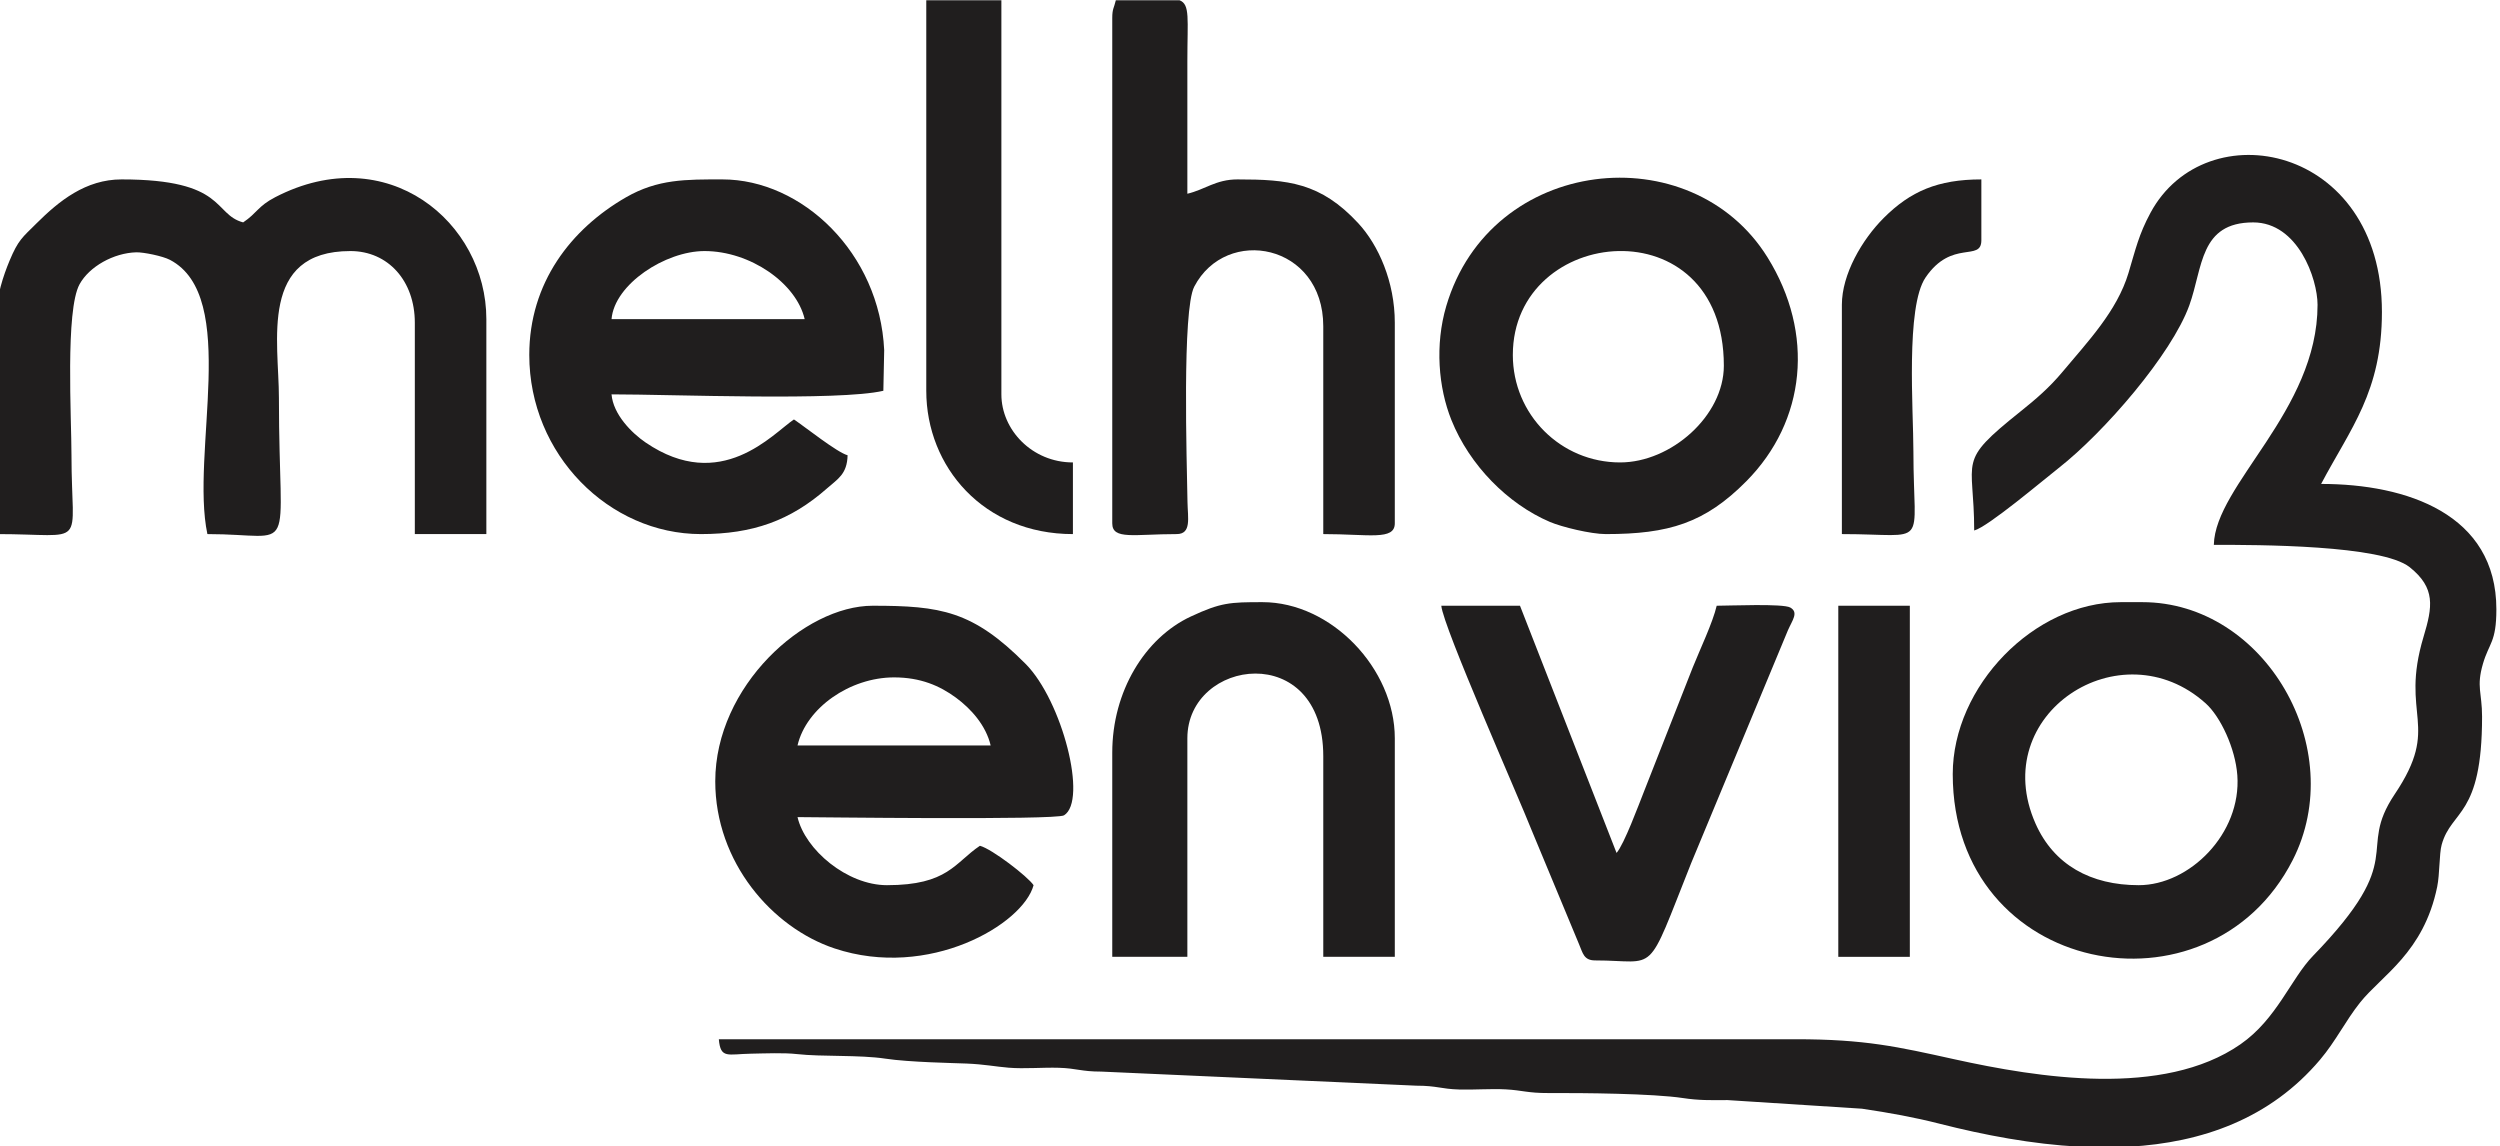
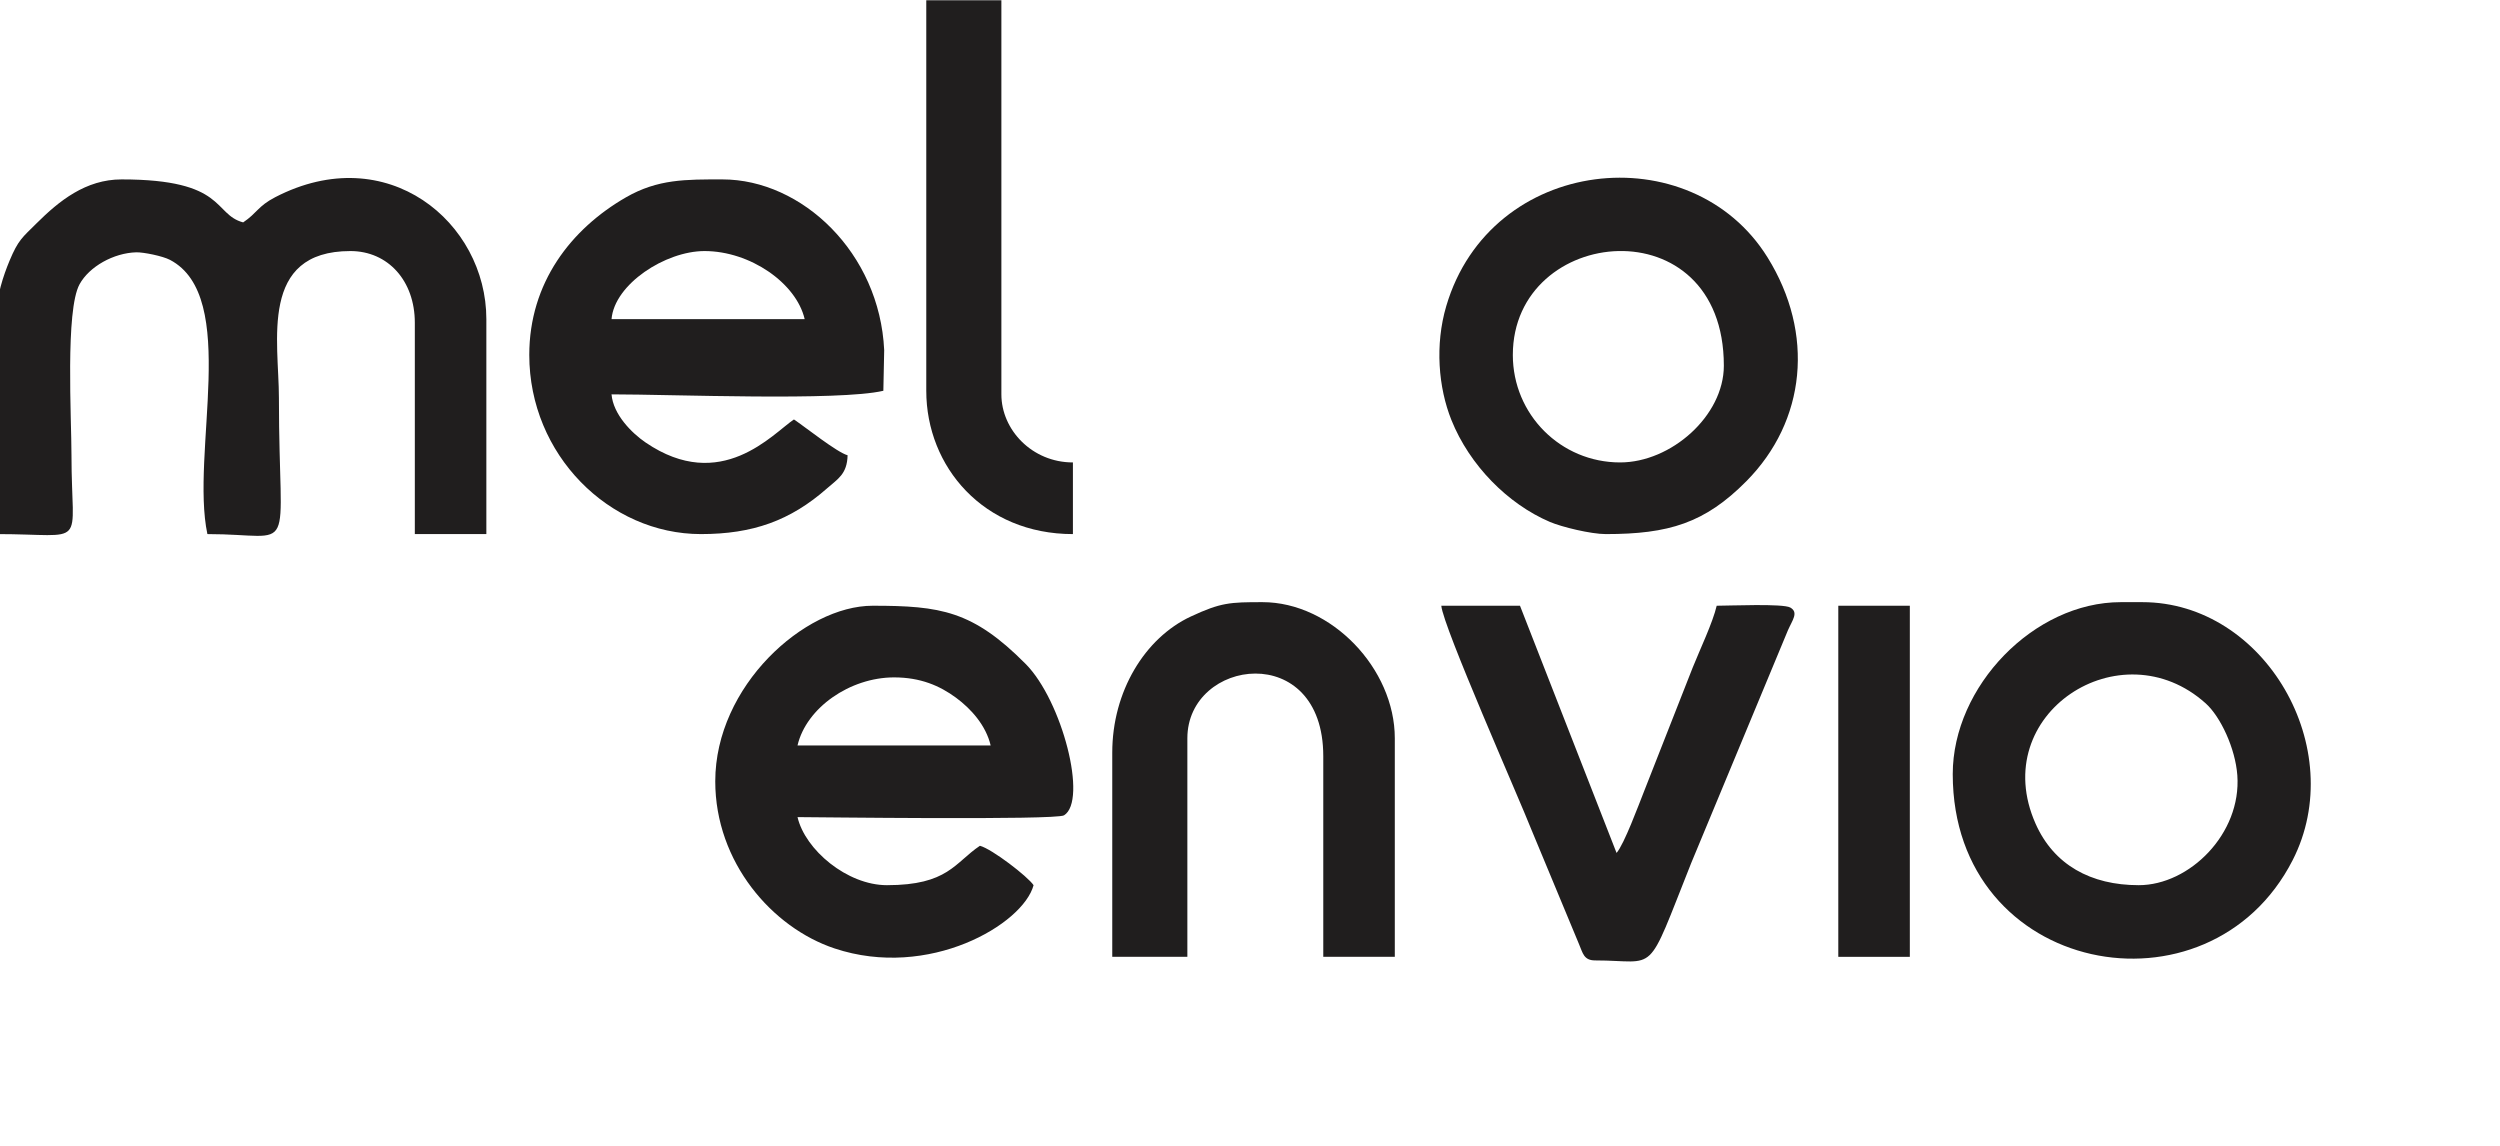
<svg xmlns="http://www.w3.org/2000/svg" xml:space="preserve" width="49.191mm" height="22.558mm" version="1.1" shape-rendering="geometricPrecision" text-rendering="geometricPrecision" image-rendering="optimizeQuality" fill-rule="evenodd" clip-rule="evenodd" viewBox="0 0 4919.12 2255.76">
  <g id="Camada_x0020_1">
    <g id="_2112064780368">
-       <path fill="#201E1E" d="M3884.54 1043.82c27.24,-7.29 136.02,-99.34 165.96,-122.78 89.63,-70.17 222.45,-223.73 257.32,-320.29 26.83,-74.31 20.04,-163.17 125.64,-163.17 88.2,0 126.67,111.13 126.67,162.13 0,208.59 -201.46,354.1 -204.08,472.31 86.16,0 330.37,0.07 385.38,43.97 51.35,40.98 44.99,77.96 27.33,136.72 -47.51,158.1 35.42,172.71 -56.7,309.86 -77.45,115.31 30.52,120.86 -160.88,318.2 -43.55,44.89 -71,124.22 -142.89,174.09 -151.86,105.35 -398.03,65.72 -563.03,29.31 -111.67,-24.65 -175.17,-39.36 -312.59,-39.35l-2118.26 0c3.26,39.15 17.6,29.23 63.1,28.44 27.2,-0.47 64.44,-2.17 90.7,0.79 49.04,5.51 122.71,1.22 173.99,8.99 46.76,7.09 134.93,8.58 160.01,9.64 35.34,1.49 55.91,5.97 82.6,8.16 31.07,2.56 66.8,-0.8 98.39,0.14 36.03,1.08 43.27,7.48 83.97,7.52l619.78 27.72c40.71,0.03 47.93,6.44 83.98,7.52 29.82,0.89 62.16,-1.87 91.75,-0.27 32.68,1.77 43.39,7.42 84.24,7.25 67.09,-0.28 205.13,0.84 264.62,9.86 30.97,4.7 53.9,4.26 87.5,3.99l264.59 16.94c54.33,8.03 103.18,16.91 153.34,29.69 87.63,22.32 181.71,40.17 274.95,45.1l98.05 0c142.47,-8.15 276.65,-54.66 375.15,-171.23 30.99,-36.67 49.69,-75.89 78.27,-111.94 42.74,-53.92 125.55,-98.56 152.15,-228.26 5.23,-25.51 3.86,-64.87 8.83,-82.79 19.34,-69.73 79.48,-53.95 79.48,-251.7 0,-47.82 -11.54,-58.6 1.63,-104.02 12.08,-41.7 26.52,-42.14 26.52,-107.46 0,-187.44 -176.4,-246.72 -344.83,-246.72 57.78,-109.4 119.63,-181.33 119.63,-338.37 0,-330.27 -346.75,-396.45 -455.3,-195.25 -23.24,43.07 -29.26,71.63 -43.4,118.66 -22.53,74.95 -80.42,135.31 -129.7,194.35 -25.99,31.14 -52.26,53.65 -83.42,78.57 -126.56,101.21 -90.44,89.85 -90.44,233.68z" />
      <path fill="#201E1E" d="M478.44 437.58c-59.73,-15.98 -32.6,-84.59 -239.27,-84.59 -70.67,0 -122.98,42.41 -167.16,86.33 -28.35,28.19 -36.08,32.67 -53.19,73.61 -12.09,28.91 -25.96,70.51 -25.96,107.93l0 430.01c182.65,0 147.79,31.77 147.79,-155.09 0,-72.98 -12.27,-285.25 15.92,-336.51 19.14,-34.83 67.05,-61.6 111.53,-62.81 13.99,-0.38 51.79,7.19 66.37,14.84 137.65,72.2 39.98,380.6 73.6,539.57 180.16,0 140.74,54.71 140.74,-267.88 0,-111.1 -39.63,-289.02 140.75,-289.02 73.96,0 126.67,58.59 126.67,140.99l0 415.91 140.75 0 0 -422.96c0,-190.44 -195.03,-354.16 -415.44,-239.92 -34.32,17.79 -35.54,31.11 -63.1,49.59z" />
      <path fill="#201E1E" d="M1386.26 493.97c89.77,0 180.55,63 197.05,133.94l-380.02 0c5.71,-68.68 105.86,-133.94 182.97,-133.94zm-344.83 204.43c0,196.11 157.02,352.47 337.8,352.47 101.6,0 175.89,-26.35 248.04,-89.91 21.05,-18.55 39.66,-27.99 40.49,-65.18 -20.64,-5.52 -83.58,-55.74 -105.56,-70.49 -41.66,27.95 -143.39,146.47 -291.71,45.48 -27.82,-18.95 -63.93,-55.45 -67.2,-94.83 119.93,0 447.16,13.42 534.84,-7.04l1.65 -79.94c-8.92,-191.52 -161.78,-335.97 -318.33,-335.97 -71.59,0 -126.91,-0.94 -189.9,35.35 -107.98,62.22 -190.12,168.03 -190.12,310.06z" />
      <path fill="#201E1E" d="M1759.25 1332.84c51.92,0 89.87,16.42 121.9,40.02 29.71,21.9 58.99,54.74 68.11,93.92l-380.02 0c17.19,-73.92 103.1,-133.94 190.01,-133.94zm-351.87 204.43c0,159.39 112.05,287.99 234.67,328.87 185.6,61.88 371.11,-47.36 391.66,-124.44 -11.35,-16.97 -81.65,-71.15 -105.57,-77.54 -49.84,33.43 -62.72,77.54 -182.97,77.54 -78.17,0 -160.93,-69.43 -175.93,-133.94 29.4,0 508.22,6.34 524.32,-3.49 47,-28.7 -3.41,-225.36 -75.54,-298.01 -103.88,-104.62 -167.38,-114.41 -301,-114.41 -134.09,0 -309.64,158.08 -309.64,345.42z" />
-       <path fill="#201E1E" d="M2188.53 35.77l0 993.95c0,33.1 43.23,21.15 126.67,21.15 29.67,0 21.87,-31.82 21.36,-63.2 -1.33,-80.97 -10.69,-377.69 13.33,-423.71 62.99,-120.69 253.84,-84.62 253.84,78.05l0 408.86c89.55,0 140.75,13.07 140.75,-21.15l0 -394.76c0,-80.5 -32.22,-152.93 -71.95,-195.8 -74.31,-80.19 -138.63,-86.17 -237.69,-86.17 -42.53,0 -63.99,20.13 -98.53,28.19 0,-86.94 -0.01,-173.88 0,-260.82 0.01,-83.64 5.68,-111.64 -15.31,-119.84l-125.44 0c-3.67,15.81 -7.03,16.21 -7.03,35.25z" />
      <path fill="#201E1E" d="M4208.26 1741.7c-94.3,0 -167,-39.94 -202.96,-120.96 -95.71,-215.64 167.66,-387.1 334.82,-236.7 28.99,26.07 58.32,88.33 62.16,141.52 8.28,114.77 -94.09,216.14 -194.02,216.14zm-365.95 -218.53c0,396.45 504.29,491.34 668.78,169.41 112.03,-219.25 -54.45,-507.78 -295.79,-507.78l-42.23 0c-171.01,0 -330.76,165.62 -330.76,338.37z" />
      <path fill="#201E1E" d="M2976.72 698.4c0,-255.98 415.2,-296.25 415.2,21.15 0,98.9 -104.02,190.33 -204.08,190.33 -116.96,0 -211.12,-94.32 -211.12,-211.48zm182.97 352.47c123.83,0 194.75,-21.57 276.35,-103.85 117.69,-118.66 134.83,-290.89 41.9,-440.52 -149.88,-241.33 -545.13,-200.26 -632.25,95.9 -22.4,76.14 -15.49,160.09 10.2,224.08 35.67,88.81 110.57,164.93 193.92,200.52 23.02,9.83 80.42,23.87 109.88,23.87z" />
      <path fill="#201E1E" d="M2188.53 1480.88l0 401.81 147.78 0 0 -430.01c0,-157.52 267.42,-193.86 267.42,35.24l0 394.77 140.75 0 0 -430.01c0,-136.85 -124.64,-267.88 -260.38,-267.88 -64.05,0 -81.69,0.66 -140.78,28.17 -90.74,42.23 -154.79,147.63 -154.79,267.91z" />
      <path fill="#201E1E" d="M3138.58 1889.74c124.85,0 98.66,35.66 189,-191.34l190.43 -458.28c8.91,-20.27 21.4,-35.02 4.68,-44.72 -14.09,-8.17 -120.32,-3.55 -144.84,-3.55 -7.73,33.25 -33.15,86.53 -47.29,121.82l-95.41 242.8c-10.93,27.47 -39.24,104.38 -54.35,121.79l-190.01 -486.41 -154.82 0c3.41,41.02 152.79,378.2 177.93,442.11l93.1 223.96c7.42,17.13 9.1,31.82 31.58,31.82z" />
      <path fill="#201E1E" d="M1822.58 768.9c0,149.53 112.74,281.97 288.54,281.97l0 -140.99c-80.35,0 -140.75,-64.15 -140.75,-133.94l0 -775.42 -147.79 0 0 768.38z" />
-       <path fill="#201E1E" d="M3624.16 599.71l0 451.16c174.21,0 140.75,32.01 140.75,-162.14 0,-81.48 -15.43,-284.86 23.85,-342.67 51.63,-76 109.86,-30.23 109.86,-73.24l0 -119.83c-85.67,0 -139.6,23.44 -191.91,75.64 -42.85,42.76 -82.55,110.89 -82.55,171.08z" />
      <polygon fill="#201E1E" points="3617.12,1882.69 3757.87,1882.69 3757.87,1191.85 3617.12,1191.85 " />
    </g>
  </g>
</svg>